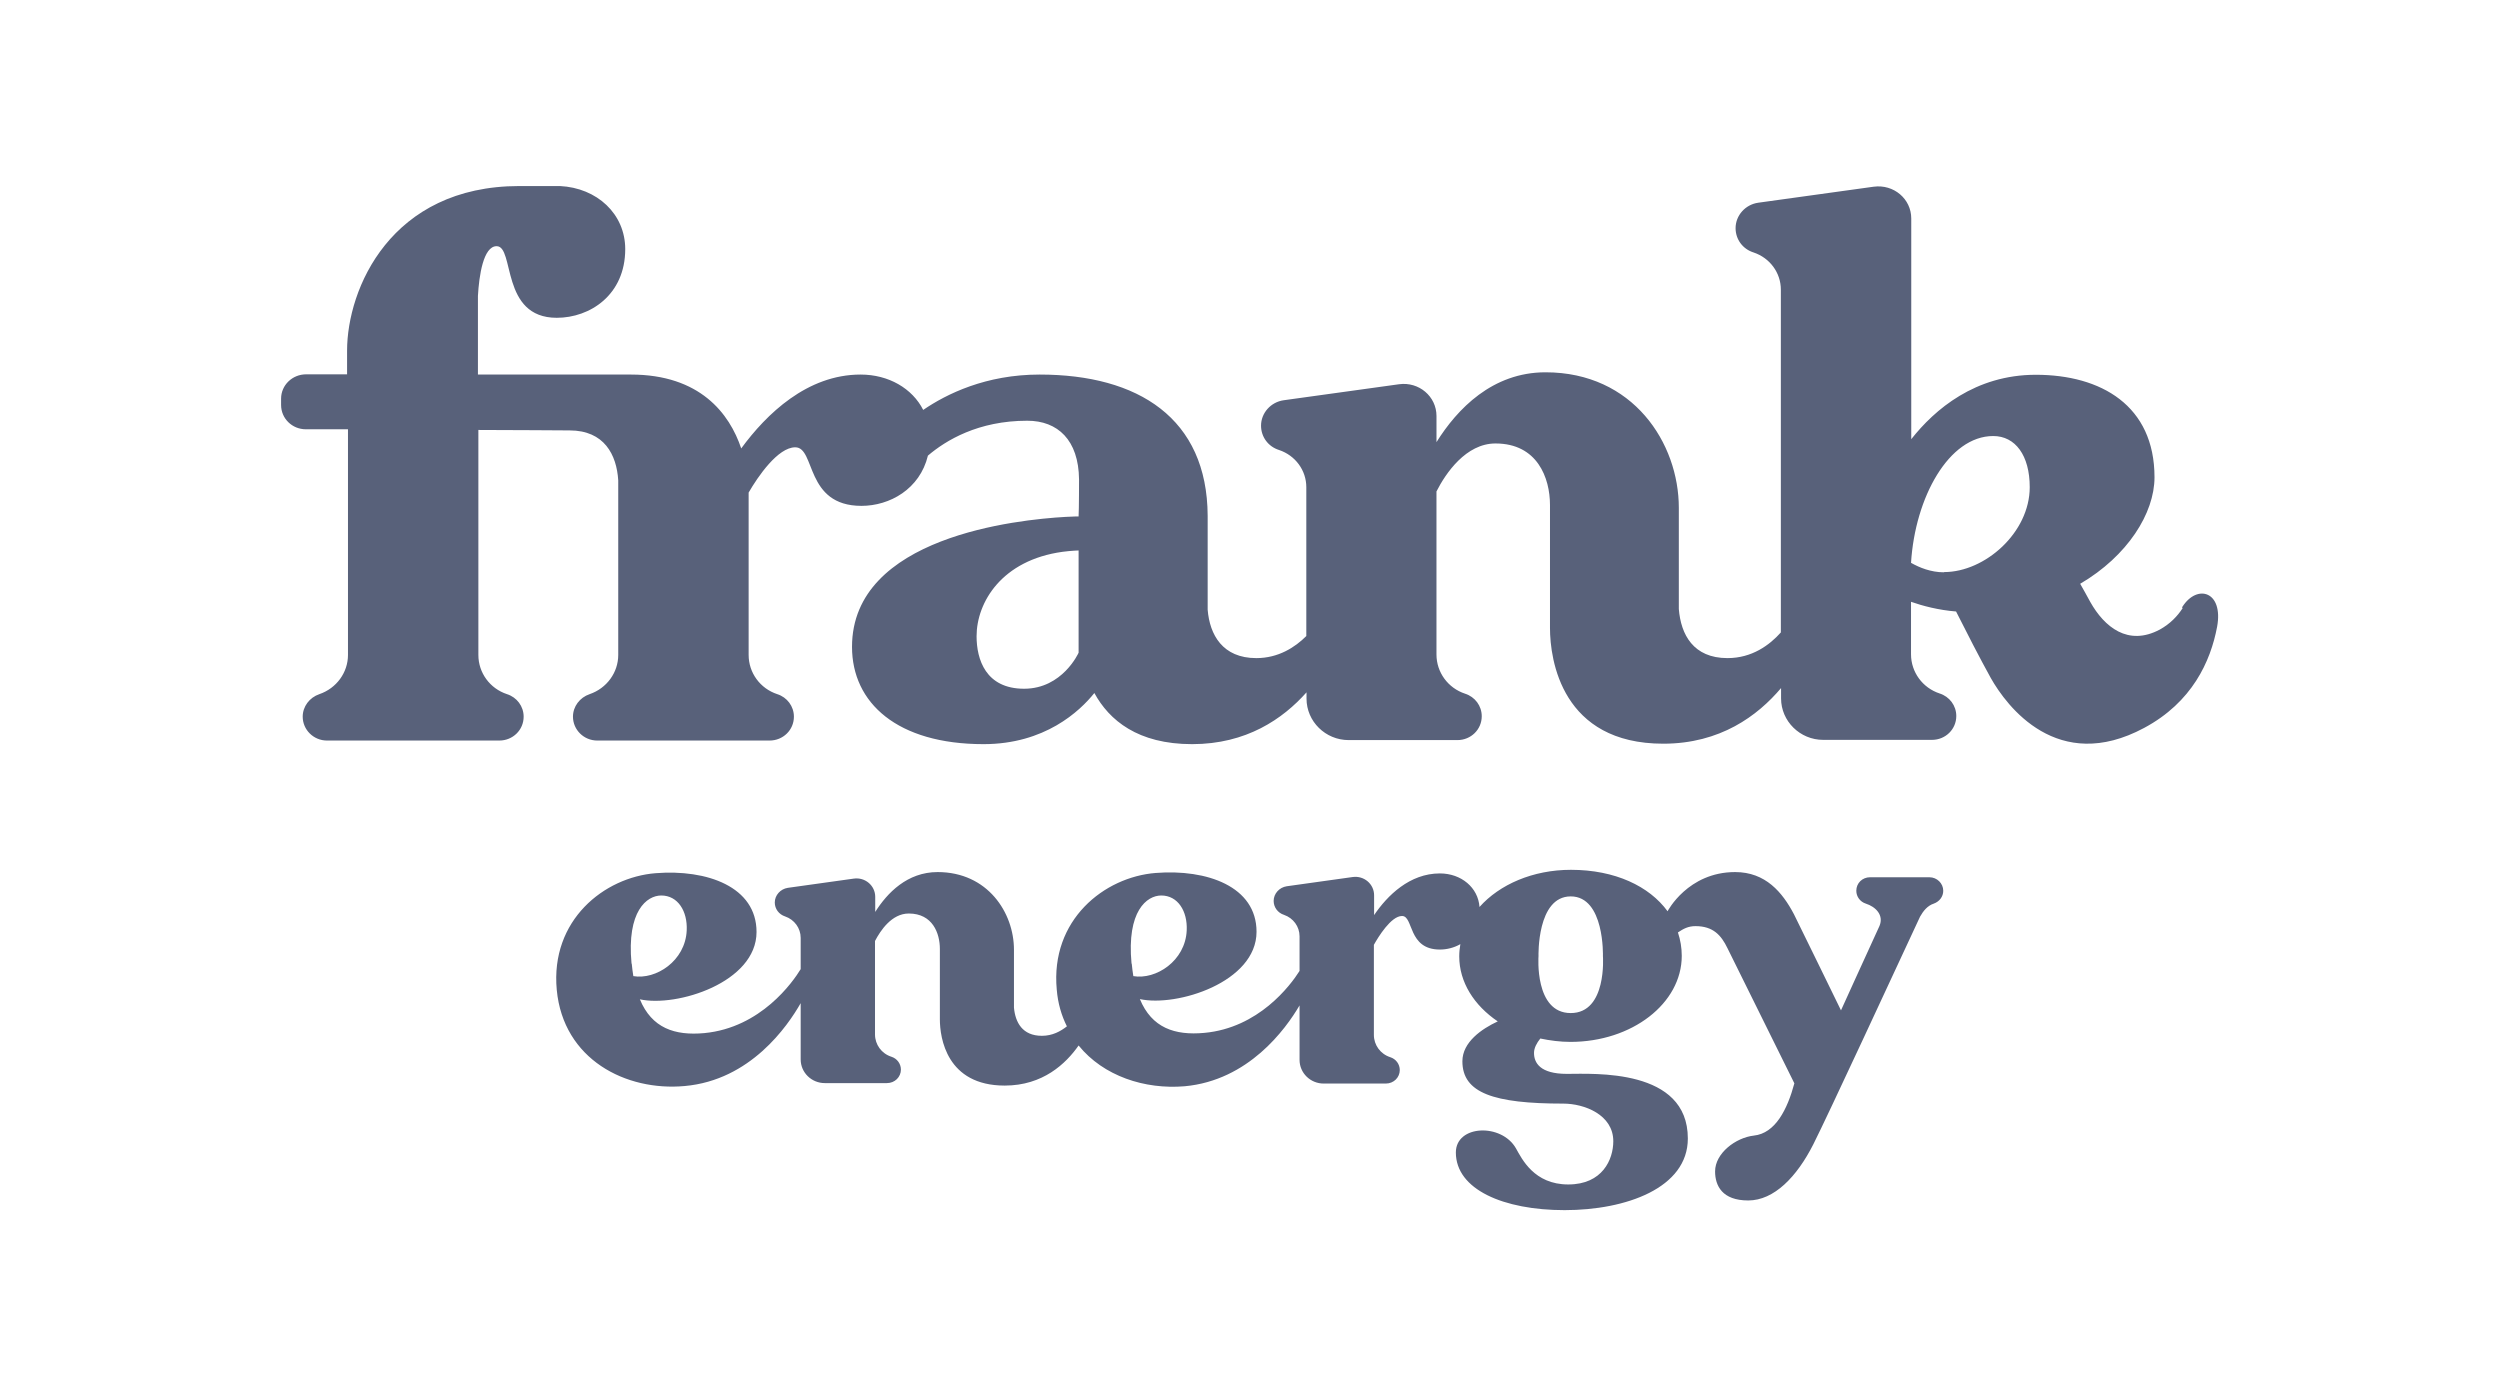
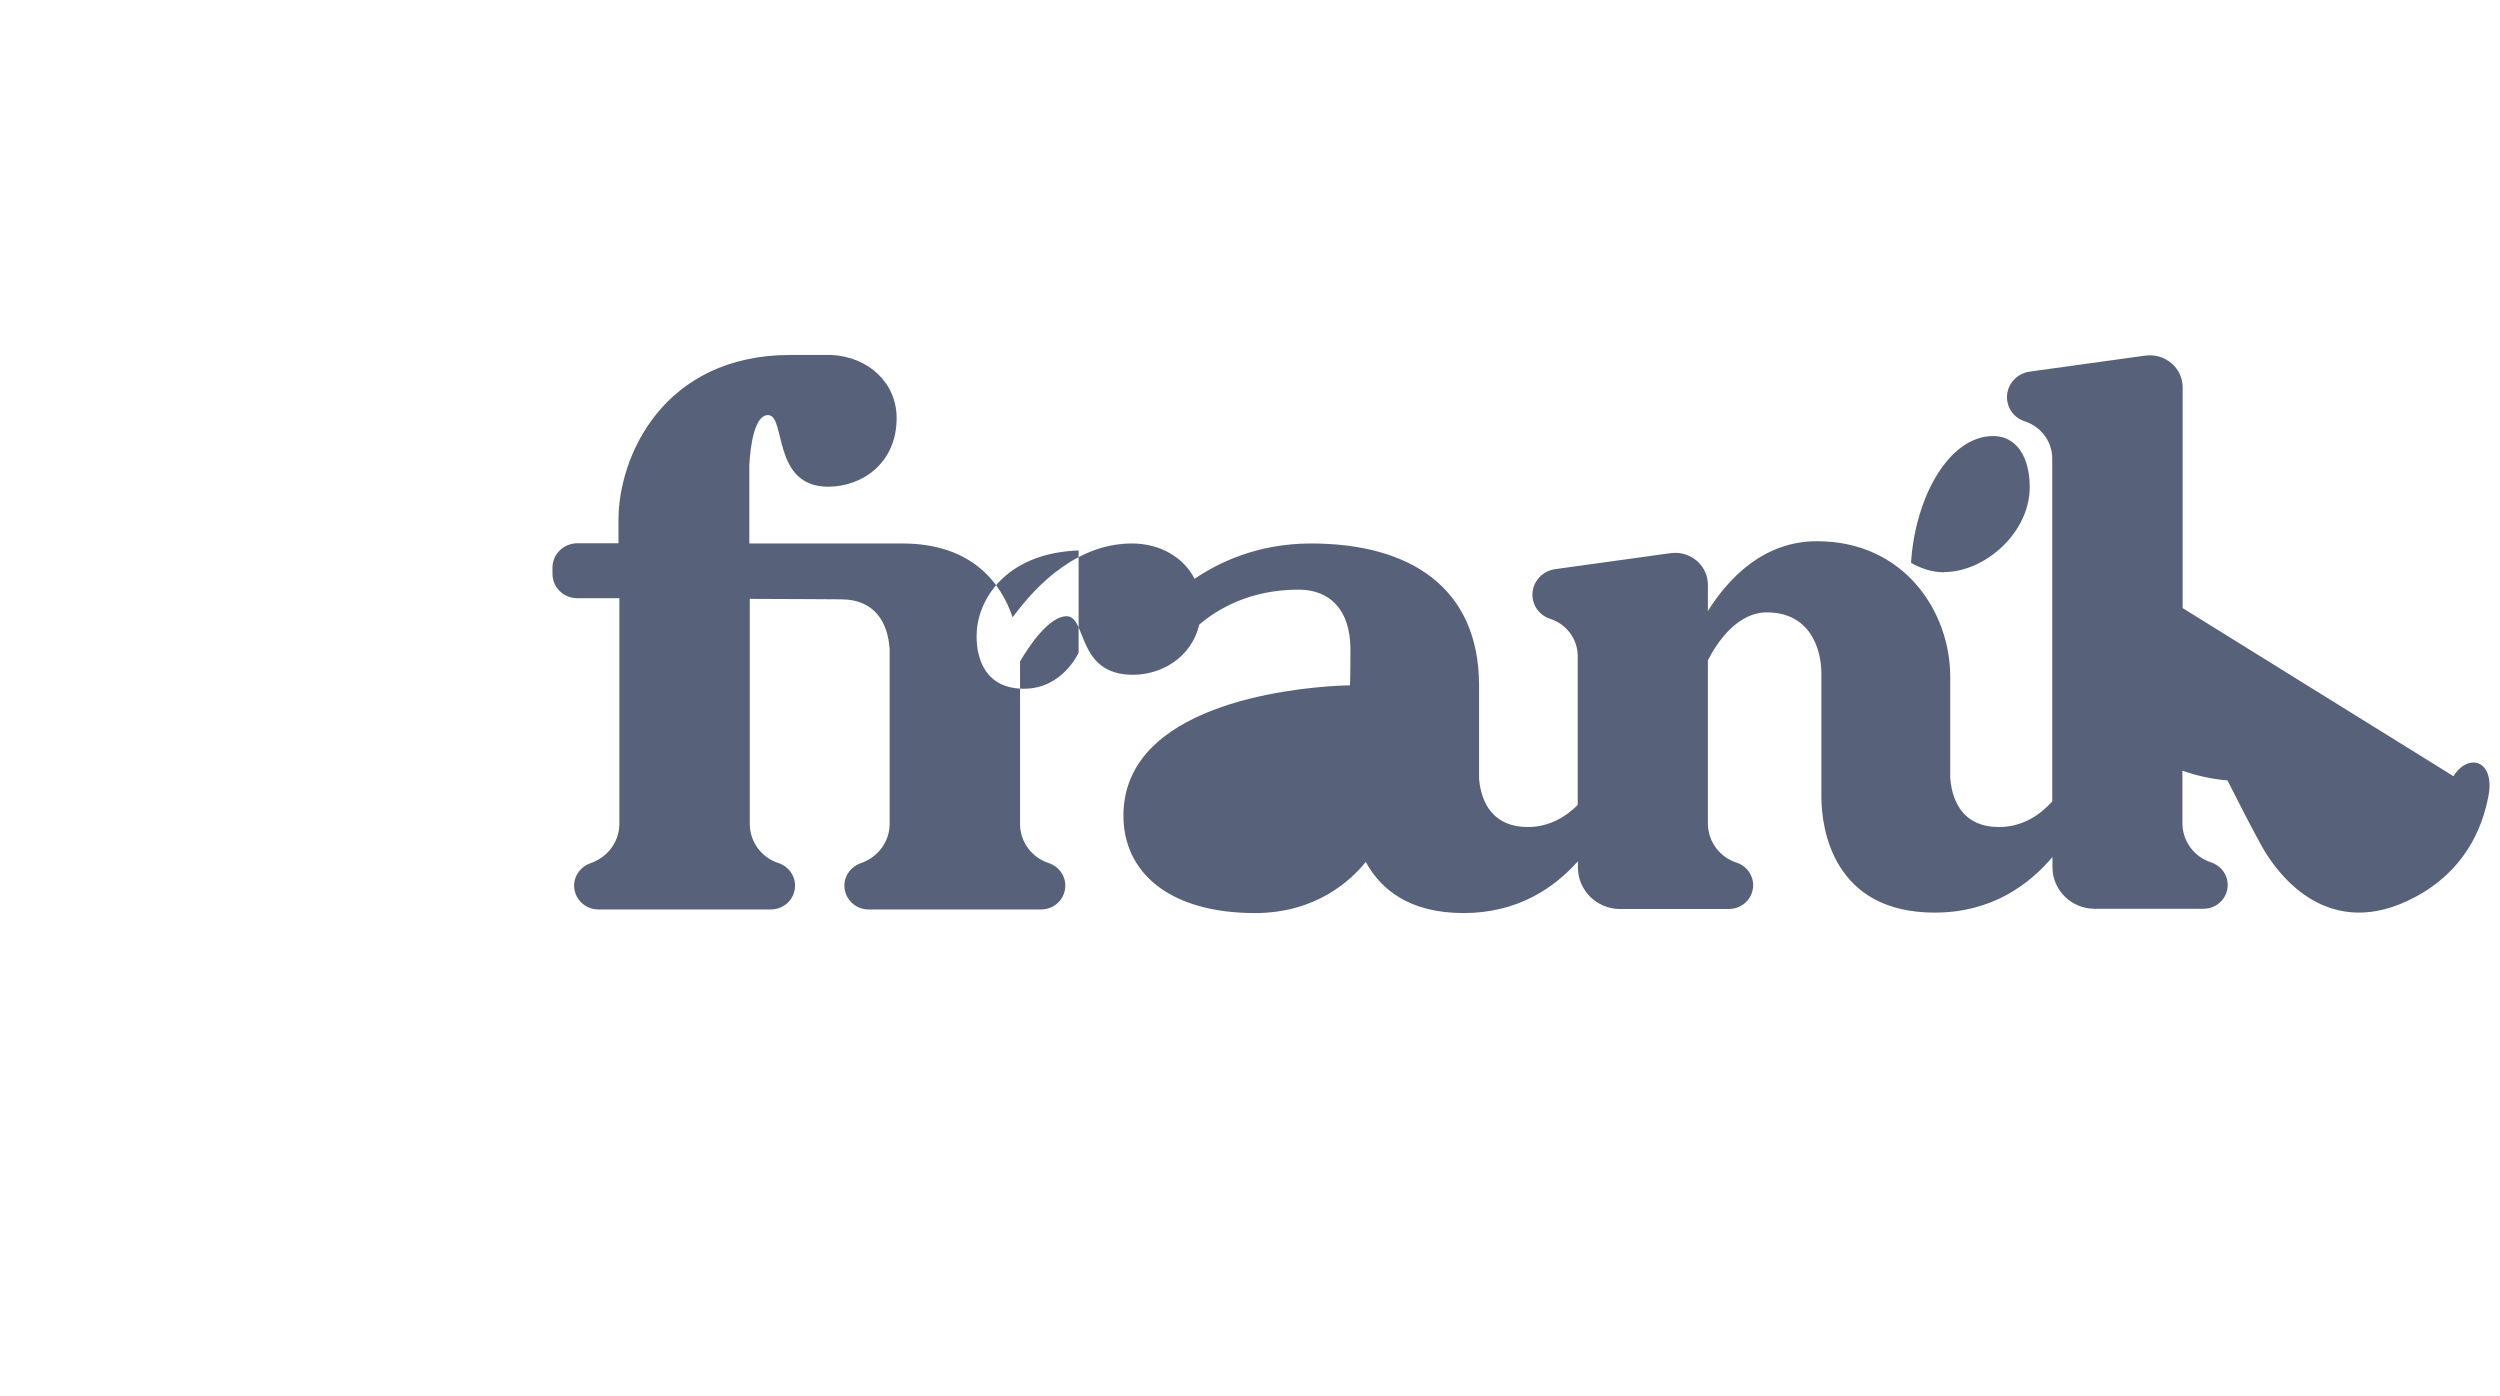
<svg xmlns="http://www.w3.org/2000/svg" id="a" viewBox="0 0 111 62">
-   <path d="M96.91,27c-.23.36-.56.7-1.01.95-1.42.76-2.47-.12-3.09-1.22-.16-.29-.31-.57-.45-.81,2.1-1.23,3.3-3.13,3.3-4.73,0-3.18-2.37-4.55-5.27-4.55-2.69,0-4.49,1.54-5.53,2.86v-9.8c0-.87-.78-1.53-1.67-1.41l-5.12.71c-.58.08-1.01.57-1.01,1.13,0,.5.32.93.8,1.08.72.24,1.21.9,1.21,1.65v15.22c-.5.56-1.28,1.14-2.37,1.14-1.52,0-2.07-1.05-2.16-2.18v-4.49c0-2.88-2.03-6.02-5.92-6.02-2.36,0-3.92,1.63-4.84,3.1v-1.16c0-.87-.78-1.53-1.66-1.41l-5.12.71c-.58.08-1.01.57-1.01,1.13,0,.5.32.93.8,1.08.72.24,1.21.9,1.21,1.65v6.61c-.5.5-1.24.98-2.22.98-1.5,0-2.07-1.04-2.16-2.15v-4.17h0c-.02-4.33-3.08-6.27-7.46-6.27-2.39,0-4.13.86-5.17,1.57-.48-.95-1.53-1.57-2.78-1.57-2.37,0-4.18,1.75-5.3,3.28-.52-1.55-1.83-3.28-4.9-3.28h-6.79v-3.49c.05-.9.24-2.21.83-2.21.81,0,.16,3.18,2.67,3.18,1.47,0,3.04-1.01,3.04-3.05,0-1.56-1.25-2.72-2.9-2.8h0-1.8c-5.71,0-7.65,4.56-7.65,7.31v1.05h-1.82c-.61,0-1.11.48-1.11,1.08v.28c0,.6.49,1.08,1.1,1.08.5,0,1.14,0,1.87,0v10.02c0,.78-.51,1.48-1.27,1.74-.44.15-.74.55-.74,1,0,.58.48,1.06,1.08,1.06h7.65c.6,0,1.08-.47,1.08-1.06,0-.46-.3-.86-.74-1-.76-.25-1.27-.95-1.27-1.74v-9.99c1.81,0,3.38.02,4.05.02,1.54,0,2.09,1.08,2.16,2.22h0v7.75c0,.78-.51,1.48-1.27,1.74-.44.15-.74.55-.74,1,0,.58.48,1.06,1.08,1.06h7.65c.6,0,1.08-.47,1.08-1.06,0-.46-.3-.86-.74-1-.76-.25-1.27-.95-1.27-1.74v-7.21c.41-.71,1.3-2.01,2.07-2.01.91,0,.42,2.6,2.94,2.6,1.25,0,2.59-.74,2.95-2.23.8-.68,2.23-1.55,4.41-1.55,1.36,0,2.28.86,2.3,2.6v.02s0,1.33-.02,1.63c0,0-.26,0-.58.02-2.12.12-9.48.87-9.48,5.77,0,2.49,2.01,4.32,5.84,4.32,2.72,0,4.27-1.46,4.92-2.27.66,1.21,1.93,2.27,4.34,2.27s4.03-1.12,5.08-2.3v.28c0,1.01.84,1.84,1.87,1.84h4.83c.6,0,1.08-.47,1.08-1.06,0-.46-.3-.86-.74-1-.76-.25-1.27-.95-1.27-1.74v-7.24c.41-.81,1.31-2.13,2.62-2.13,1.86,0,2.42,1.53,2.42,2.73v5.46c0,1.43.53,5.14,5.03,5.14,2.53,0,4.19-1.24,5.23-2.47v.46c0,1.01.84,1.84,1.87,1.84h4.83c.6,0,1.08-.47,1.08-1.06,0-.46-.3-.86-.74-1-.76-.25-1.27-.95-1.27-1.74v-2.33c.51.18,1.23.37,2,.43.42.84,1.09,2.14,1.54,2.95.71,1.26,2.97,4.28,6.81,2.22,2.13-1.14,2.95-2.95,3.24-4.49.29-1.57-.88-1.92-1.54-.89l-.02.02ZM47.89,27.93v1.05s-.71,1.6-2.42,1.6-2.11-1.31-2.11-2.33c0-1.51,1.12-3.38,3.82-3.75.38-.05.71-.06.71-.06v3.49h0ZM86.31,25.41c-.58,0-1.09-.21-1.46-.42.18-2.91,1.68-5.63,3.65-5.63.98,0,1.62.86,1.62,2.27,0,2.02-1.99,3.77-3.8,3.77h0Z" style="fill:#58617a;" />
-   <path d="M85.7,38.95h-2.67c-.34,0-.61.26-.61.6,0,.26.17.49.42.57.44.14.81.51.61.99h0c-.47,1.02-1.71,3.75-1.71,3.75,0,0-2.02-4.14-2.09-4.27-.51-.97-1.26-1.87-2.61-1.87-2.1,0-3,1.74-3,1.74-.81-1.11-2.33-1.84-4.29-1.84-1.69,0-3.17.65-4.06,1.65-.06-.86-.81-1.49-1.76-1.49-1.34,0-2.33.98-2.92,1.85v-.88c0-.5-.45-.88-.95-.81l-2.93.41c-.33.05-.58.33-.58.65,0,.28.18.53.46.62.41.14.69.52.69.95v1.54c-.41.65-1.82,2.53-4.23,2.75-1.31.12-2.33-.22-2.86-1.5,1.64.36,5.18-.75,5.18-2.99,0-2.01-2.2-2.79-4.48-2.61s-4.68,2.08-4.39,5.18c.05.61.21,1.15.45,1.63-.28.22-.64.42-1.11.42-.87,0-1.18-.6-1.24-1.25v-2.57c0-1.65-1.17-3.45-3.39-3.45-1.35,0-2.24.93-2.77,1.77v-.67c0-.5-.45-.88-.95-.81l-2.93.41c-.33.05-.58.33-.58.65,0,.28.18.53.46.62.41.14.69.52.69.95v1.39c-.34.56-1.76,2.6-4.28,2.84-1.31.12-2.33-.22-2.86-1.5,1.64.36,5.18-.75,5.18-2.99,0-2.01-2.2-2.79-4.48-2.61s-4.68,2.08-4.39,5.18c.29,3.09,3.07,4.51,5.68,4.27,2.92-.26,4.57-2.66,5.15-3.68v2.5c0,.58.48,1.05,1.07,1.05h2.76c.35,0,.62-.27.62-.6,0-.26-.17-.49-.42-.57-.44-.14-.73-.54-.73-.99v-4.15c.24-.46.74-1.22,1.5-1.22,1.06,0,1.38.88,1.38,1.57v3.13c0,.82.3,2.94,2.88,2.94,1.7,0,2.72-.98,3.28-1.78,1.1,1.36,2.94,1.96,4.71,1.81,2.83-.26,4.48-2.53,5.1-3.59v2.42c0,.58.48,1.05,1.07,1.05h2.76c.35,0,.62-.27.62-.6,0-.26-.17-.49-.42-.57-.44-.14-.73-.54-.73-.99v-4c.19-.34.76-1.28,1.25-1.28.52,0,.25,1.49,1.68,1.49.31,0,.63-.08.91-.24-.03.18-.05.36-.05.54,0,1.15.66,2.18,1.71,2.89-.71.33-1.57.92-1.57,1.77,0,1.41,1.39,1.88,4.48,1.88.93,0,2.22.49,2.22,1.67,0,.81-.48,1.92-2,1.92s-2.06-1.14-2.32-1.6c-.64-1.13-2.67-1.05-2.67.18,0,1.64,2.11,2.56,4.83,2.56s5.47-.98,5.47-3.18c0-3.13-4.18-2.87-5.37-2.87s-1.46-.49-1.46-.93c0-.22.12-.44.28-.64.43.09.88.15,1.34.15,2.73,0,4.94-1.71,4.94-3.82,0-.36-.06-.71-.17-1.04.24-.16.45-.28.78-.28.78,0,1.14.4,1.42.98l2.97,6c-.31,1.15-.84,2.22-1.8,2.32-.8.09-1.72.78-1.72,1.59,0,.64.32,1.29,1.47,1.29s2.16-1.05,2.89-2.49c.68-1.35,3.58-7.62,4.74-10.11.14-.25.33-.49.61-.58.25-.09.42-.31.42-.57,0-.33-.28-.6-.61-.6h.02ZM28.04,42.78c-.22-2.33.68-3.02,1.32-3.02.74,0,1.17.7,1.13,1.55-.06,1.36-1.37,2.2-2.37,2.03-.03-.17-.05-.36-.07-.55h0ZM50.24,42.78c-.22-2.33.68-3.02,1.32-3.02.74,0,1.17.7,1.13,1.55-.06,1.36-1.37,2.2-2.37,2.03-.03-.17-.05-.36-.07-.55h0ZM69.74,44.98c-1.62,0-1.43-2.53-1.43-2.53,0,0-.08-2.65,1.43-2.65s1.43,2.65,1.43,2.65c0,0,.19,2.53-1.43,2.53Z" style="fill:#58617a;" />
+   <path d="M96.91,27v-9.8c0-.87-.78-1.53-1.67-1.41l-5.12.71c-.58.08-1.01.57-1.01,1.13,0,.5.32.93.8,1.08.72.24,1.21.9,1.21,1.65v15.22c-.5.56-1.28,1.14-2.37,1.14-1.52,0-2.07-1.05-2.16-2.18v-4.49c0-2.88-2.03-6.02-5.92-6.02-2.36,0-3.92,1.63-4.84,3.1v-1.16c0-.87-.78-1.53-1.66-1.41l-5.12.71c-.58.08-1.01.57-1.01,1.13,0,.5.32.93.8,1.08.72.24,1.21.9,1.21,1.65v6.61c-.5.5-1.24.98-2.22.98-1.5,0-2.07-1.04-2.16-2.15v-4.17h0c-.02-4.33-3.08-6.27-7.46-6.27-2.39,0-4.13.86-5.17,1.57-.48-.95-1.53-1.57-2.78-1.57-2.37,0-4.18,1.75-5.3,3.28-.52-1.55-1.83-3.28-4.9-3.28h-6.79v-3.49c.05-.9.24-2.21.83-2.21.81,0,.16,3.18,2.67,3.18,1.47,0,3.04-1.01,3.04-3.05,0-1.56-1.25-2.72-2.9-2.8h0-1.8c-5.71,0-7.65,4.56-7.65,7.31v1.05h-1.82c-.61,0-1.11.48-1.11,1.08v.28c0,.6.49,1.08,1.1,1.08.5,0,1.14,0,1.87,0v10.02c0,.78-.51,1.48-1.27,1.74-.44.15-.74.55-.74,1,0,.58.48,1.06,1.08,1.06h7.65c.6,0,1.08-.47,1.08-1.06,0-.46-.3-.86-.74-1-.76-.25-1.27-.95-1.27-1.74v-9.99c1.81,0,3.38.02,4.05.02,1.54,0,2.09,1.08,2.16,2.22h0v7.75c0,.78-.51,1.48-1.27,1.74-.44.15-.74.55-.74,1,0,.58.48,1.06,1.08,1.06h7.65c.6,0,1.08-.47,1.08-1.06,0-.46-.3-.86-.74-1-.76-.25-1.27-.95-1.27-1.74v-7.21c.41-.71,1.3-2.01,2.07-2.01.91,0,.42,2.6,2.94,2.6,1.25,0,2.59-.74,2.95-2.23.8-.68,2.23-1.55,4.41-1.55,1.36,0,2.28.86,2.3,2.6v.02s0,1.33-.02,1.63c0,0-.26,0-.58.02-2.12.12-9.48.87-9.48,5.77,0,2.49,2.01,4.32,5.84,4.32,2.72,0,4.27-1.46,4.92-2.27.66,1.21,1.93,2.27,4.34,2.27s4.03-1.12,5.08-2.3v.28c0,1.01.84,1.84,1.87,1.84h4.83c.6,0,1.08-.47,1.08-1.06,0-.46-.3-.86-.74-1-.76-.25-1.27-.95-1.27-1.74v-7.24c.41-.81,1.31-2.13,2.62-2.13,1.86,0,2.42,1.53,2.42,2.73v5.46c0,1.43.53,5.14,5.03,5.14,2.53,0,4.19-1.24,5.23-2.47v.46c0,1.01.84,1.84,1.87,1.84h4.83c.6,0,1.08-.47,1.08-1.06,0-.46-.3-.86-.74-1-.76-.25-1.27-.95-1.27-1.74v-2.33c.51.18,1.23.37,2,.43.42.84,1.09,2.14,1.54,2.95.71,1.26,2.97,4.28,6.81,2.22,2.13-1.14,2.95-2.95,3.24-4.49.29-1.57-.88-1.92-1.54-.89l-.02.02ZM47.89,27.93v1.05s-.71,1.6-2.42,1.6-2.11-1.31-2.11-2.33c0-1.51,1.12-3.38,3.82-3.75.38-.05.71-.06.71-.06v3.49h0ZM86.31,25.41c-.58,0-1.09-.21-1.46-.42.18-2.91,1.68-5.63,3.65-5.63.98,0,1.62.86,1.62,2.27,0,2.02-1.99,3.77-3.8,3.77h0Z" style="fill:#58617a;" />
</svg>